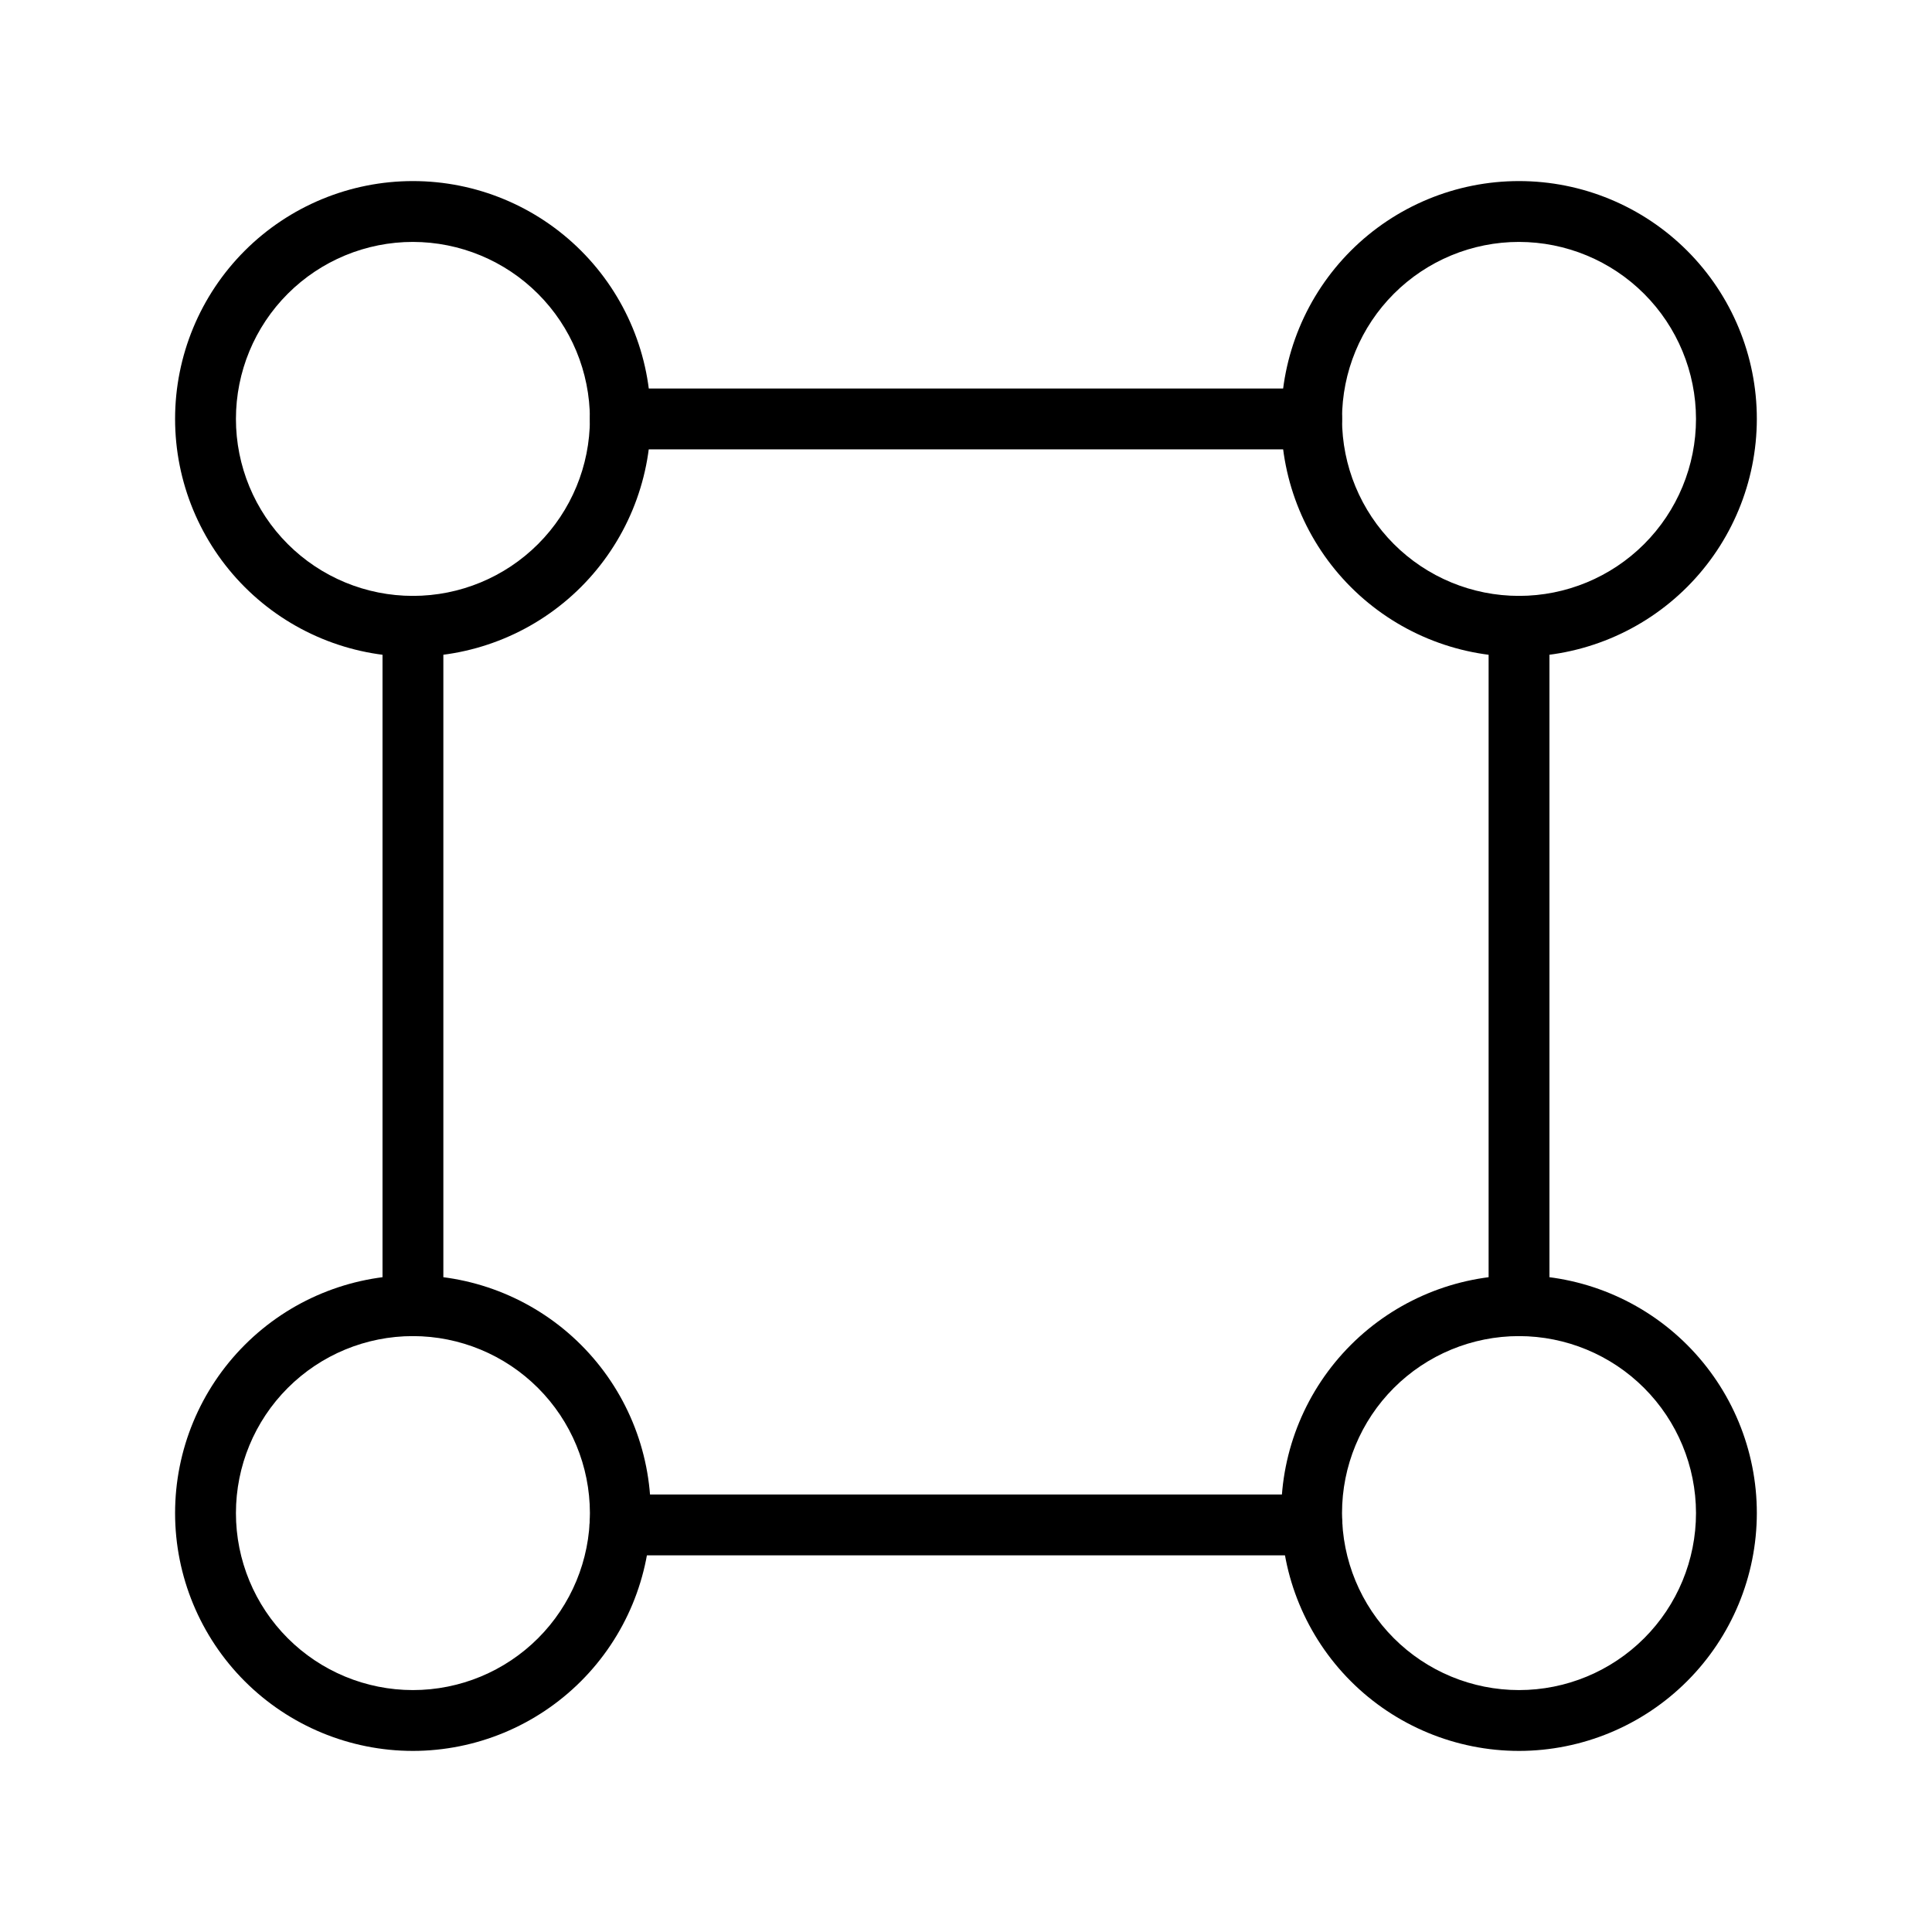
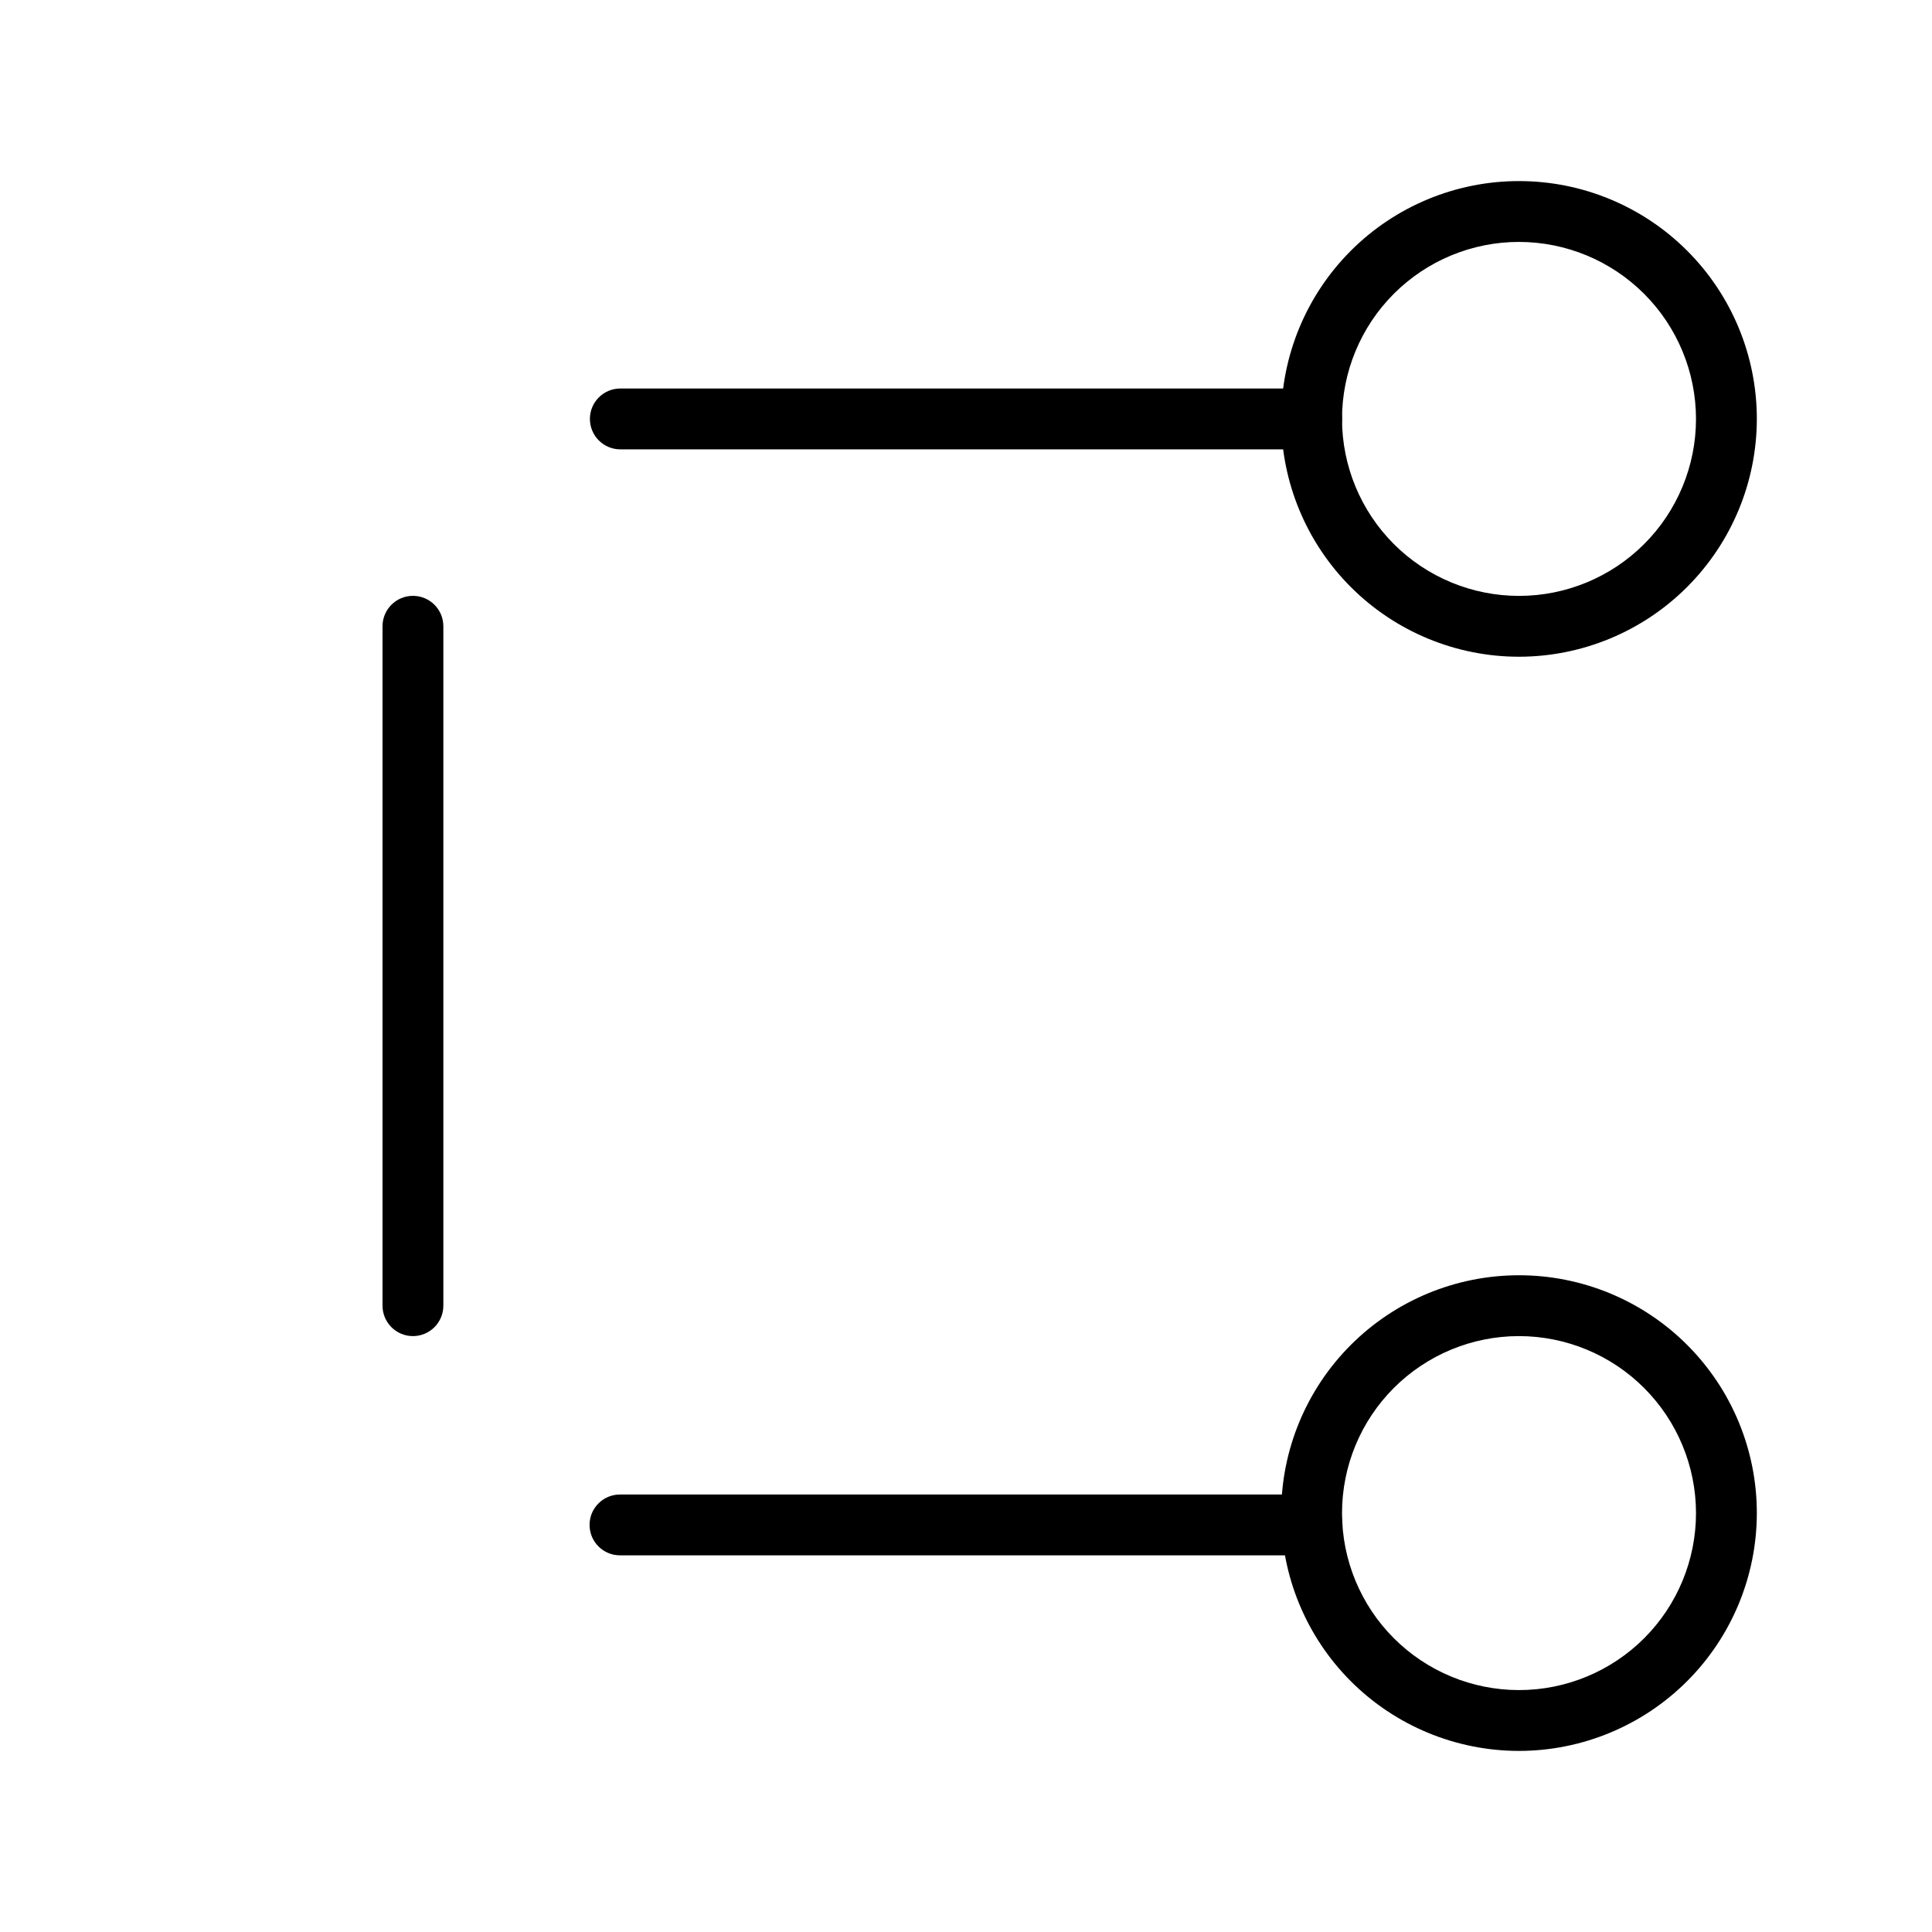
<svg xmlns="http://www.w3.org/2000/svg" fill="#000000" width="800px" height="800px" version="1.1" viewBox="144 144 512 512">
  <g>
    <path d="m491.6 263.08h-183.21c-4.449 0-8.059-3.609-8.059-8.062 0-4.449 3.609-8.059 8.059-8.059h183.21c4.453 0 8.062 3.609 8.062 8.059 0 4.453-3.609 8.062-8.062 8.062z" />
    <path d="m491.69 556.18h-183.39c-4.453 0-8.059-3.609-8.059-8.062 0-4.449 3.606-8.059 8.059-8.059h183.39c4.453 0 8.062 3.609 8.062 8.059 0 4.453-3.609 8.062-8.062 8.062z" />
    <path d="m253.43 498.08c-4.449 0-8.059-3.609-8.059-8.062v-180.05c0-4.453 3.609-8.062 8.059-8.062 4.453 0 8.062 3.609 8.062 8.062v180.05c0 2.137-0.848 4.188-2.359 5.699s-3.562 2.363-5.703 2.363z" />
-     <path d="m546.56 498.08c-4.453 0-8.062-3.609-8.062-8.062v-180.05c0-4.453 3.609-8.062 8.062-8.062s8.059 3.609 8.059 8.062v180.05c0 2.137-0.848 4.188-2.359 5.699s-3.562 2.363-5.699 2.363z" />
-     <path d="m253.43 318.04c-16.715 0-32.746-6.637-44.566-18.457-11.82-11.82-18.465-27.852-18.465-44.566 0-16.719 6.641-32.75 18.461-44.57 11.82-11.82 27.852-18.461 44.57-18.461 16.715 0 32.746 6.644 44.566 18.465 11.82 11.82 18.457 27.852 18.457 44.566-0.02 16.711-6.668 32.727-18.48 44.543-11.816 11.812-27.832 18.461-44.543 18.48zm0-109.93c-12.438-0.004-24.371 4.938-33.168 13.734s-13.738 20.727-13.738 33.168c-0.004 12.438 4.938 24.371 13.734 33.168s20.727 13.738 33.168 13.738c12.438 0 24.371-4.941 33.168-13.738s13.738-20.727 13.738-33.168c-0.016-12.434-4.961-24.355-13.754-33.148-8.789-8.793-20.711-13.738-33.148-13.754z" />
-     <path d="m253.43 608.01c-16.715 0-32.746-6.641-44.566-18.457-11.82-11.82-18.461-27.852-18.465-44.566 0-16.719 6.641-32.75 18.461-44.57 11.816-11.82 27.848-18.461 44.566-18.461 16.715 0 32.746 6.641 44.566 18.461 11.82 11.82 18.461 27.852 18.461 44.566-0.02 16.707-6.664 32.727-18.48 44.543-11.812 11.816-27.832 18.465-44.543 18.484zm0-109.93c-12.438-0.004-24.371 4.938-33.168 13.734s-13.738 20.727-13.738 33.168c-0.004 12.438 4.941 24.371 13.734 33.168 8.797 8.797 20.73 13.738 33.172 13.738 12.438 0 24.371-4.945 33.164-13.742 8.797-8.797 13.738-20.727 13.738-33.168-0.016-12.434-4.961-24.355-13.754-33.148s-20.711-13.738-33.148-13.75z" />
    <path d="m546.56 608.01c-16.715 0-32.75-6.641-44.57-18.457-11.82-11.82-18.461-27.852-18.461-44.566-0.004-16.719 6.637-32.75 18.457-44.57 11.82-11.82 27.852-18.461 44.566-18.461 16.715 0 32.746 6.641 44.566 18.461 11.82 11.82 18.461 27.852 18.461 44.566-0.016 16.707-6.66 32.73-18.477 44.543-11.816 11.816-27.836 18.465-44.543 18.484zm0-109.93c-12.441-0.004-24.371 4.938-33.172 13.734-8.797 8.797-13.738 20.727-13.738 33.168 0 12.438 4.941 24.371 13.738 33.168s20.727 13.738 33.168 13.738 24.371-4.945 33.168-13.742c8.797-8.797 13.734-20.727 13.734-33.168-0.016-12.434-4.961-24.355-13.754-33.148-8.789-8.793-20.711-13.738-33.145-13.75z" />
    <path d="m546.56 318.04c-16.719 0-32.75-6.637-44.57-18.457-11.82-11.82-18.461-27.852-18.461-44.566 0-16.719 6.641-32.75 18.457-44.57 11.82-11.82 27.855-18.461 44.57-18.461s32.746 6.644 44.566 18.465c11.82 11.82 18.461 27.852 18.457 44.566-0.016 16.711-6.664 32.73-18.477 44.543-11.816 11.816-27.836 18.461-44.543 18.48zm0-109.93c-12.441-0.004-24.371 4.938-33.168 13.734s-13.742 20.727-13.742 33.168c0 12.438 4.941 24.371 13.734 33.168 8.797 8.797 20.727 13.738 33.168 13.738 12.441 0 24.371-4.941 33.168-13.738s13.738-20.727 13.738-33.168c-0.012-12.434-4.957-24.355-13.75-33.148-8.793-8.793-20.715-13.738-33.148-13.754z" />
  </g>
</svg>